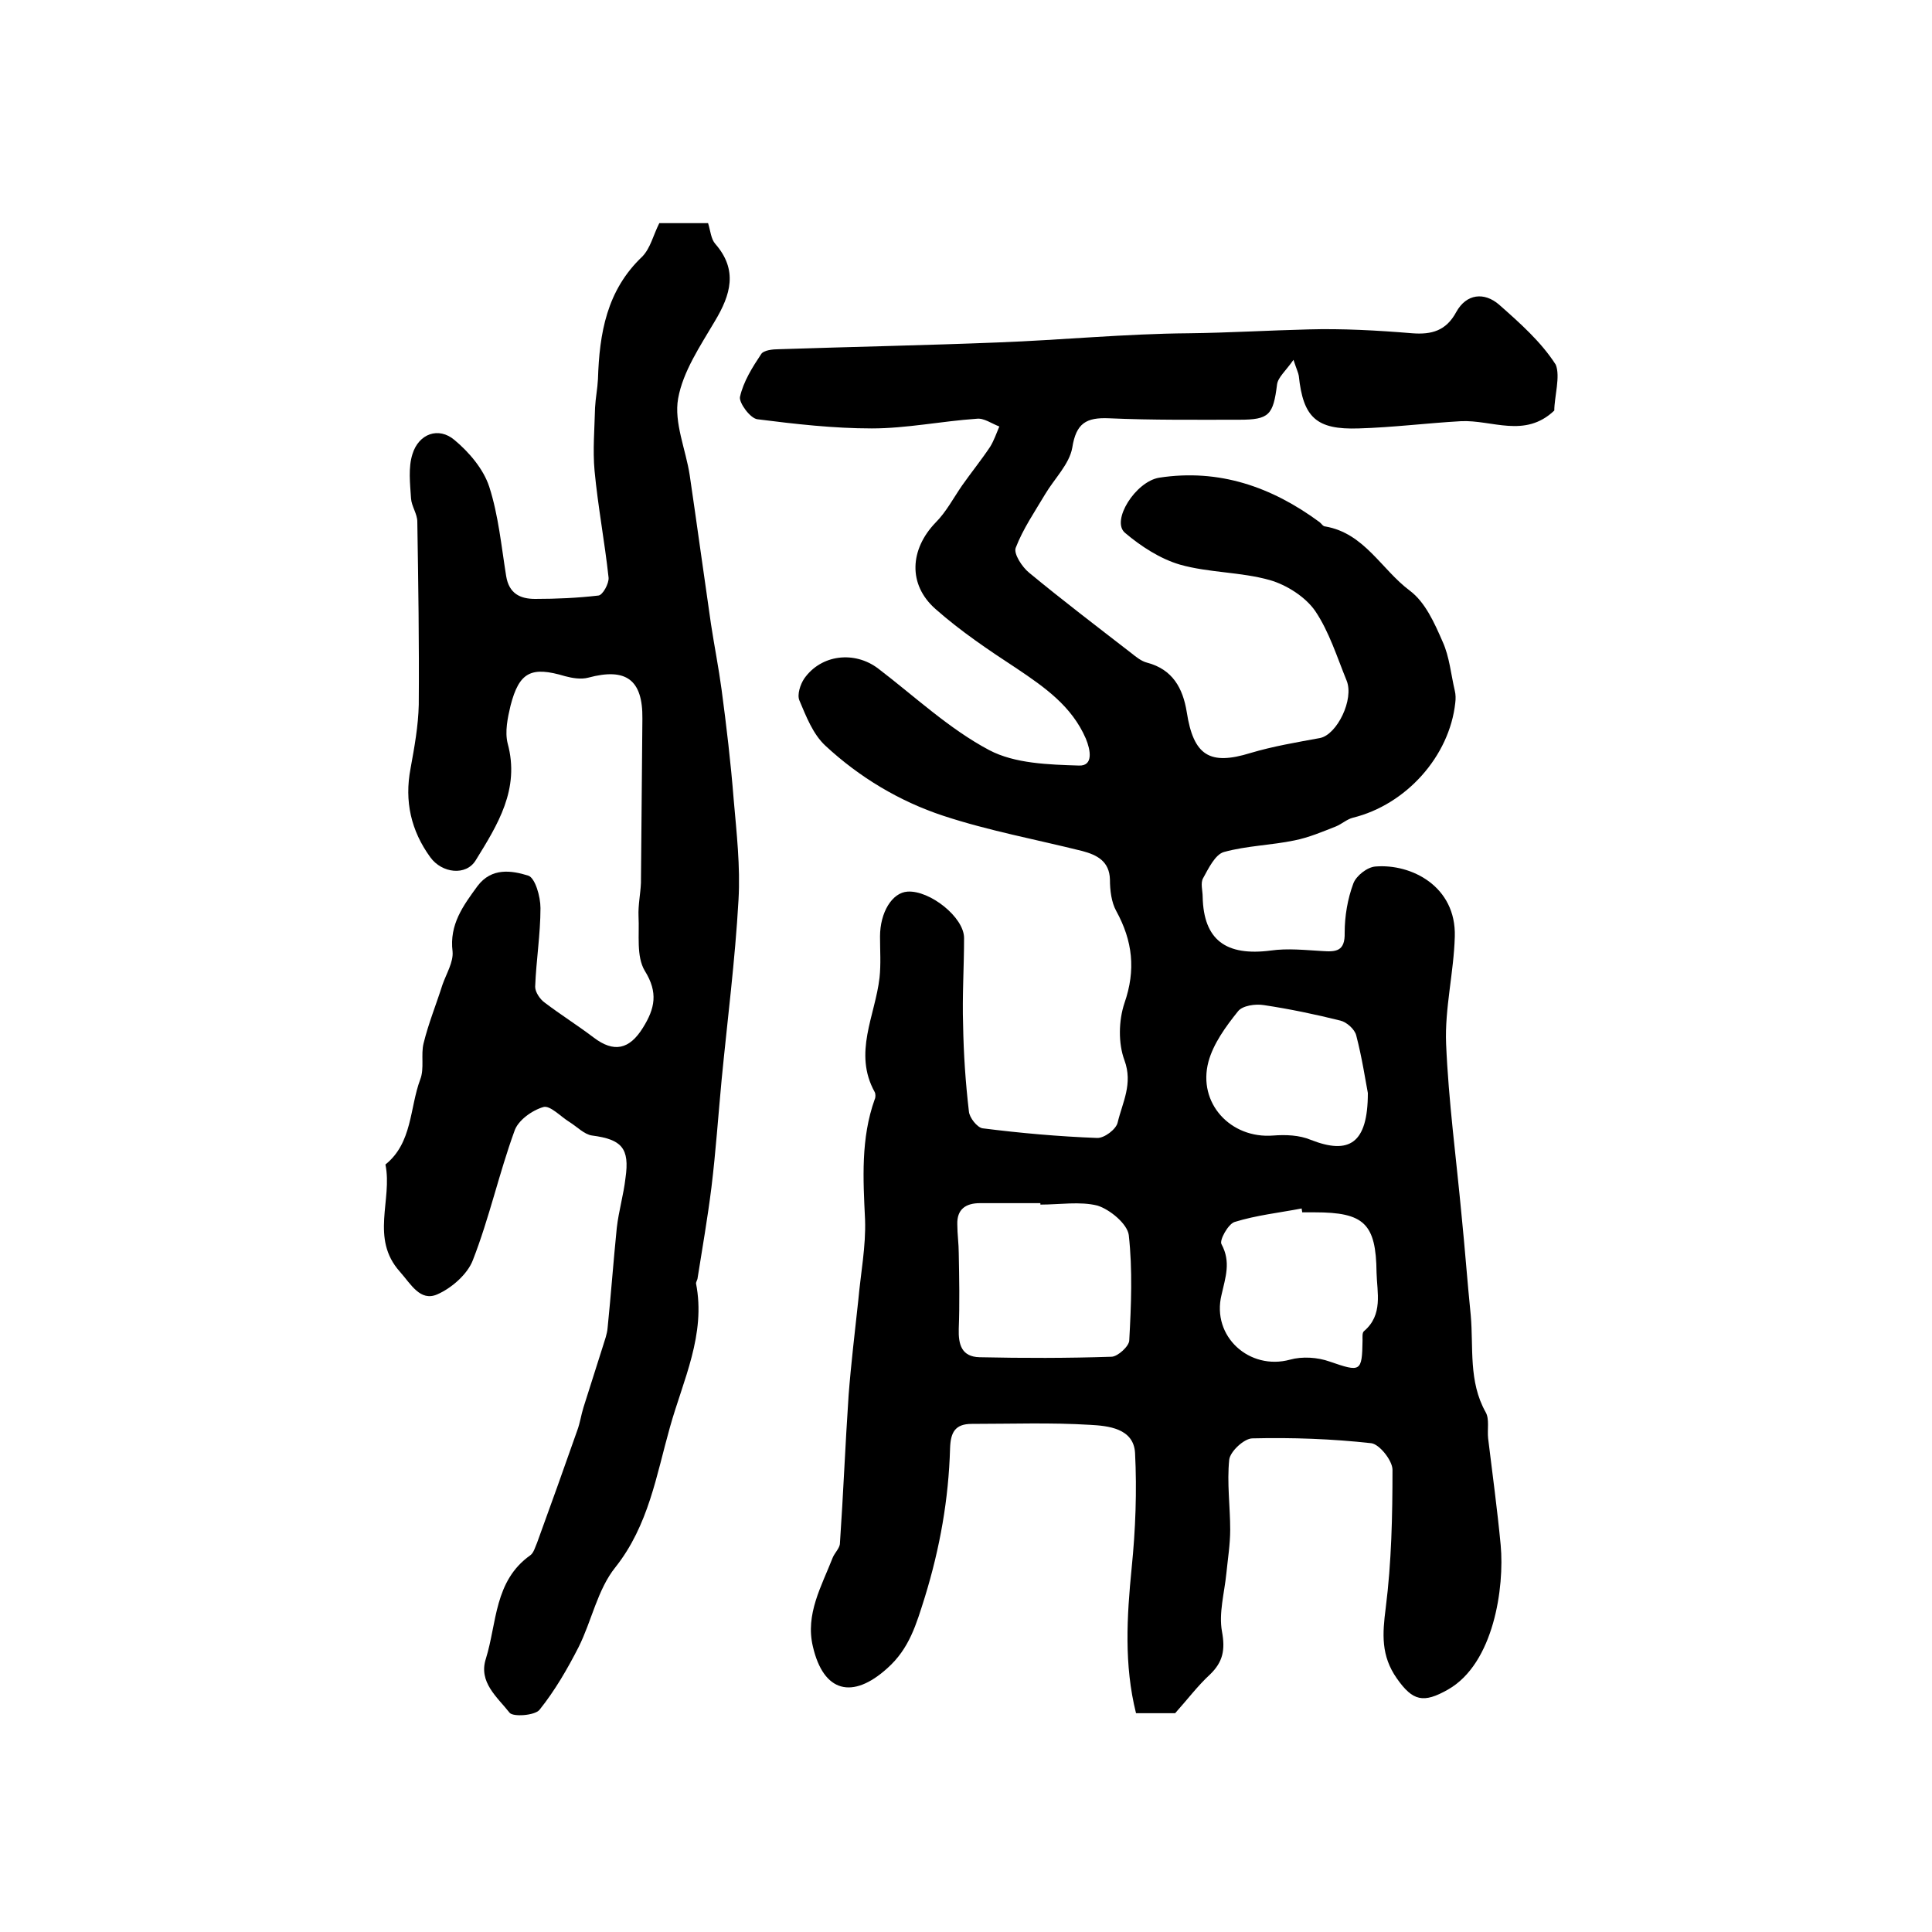
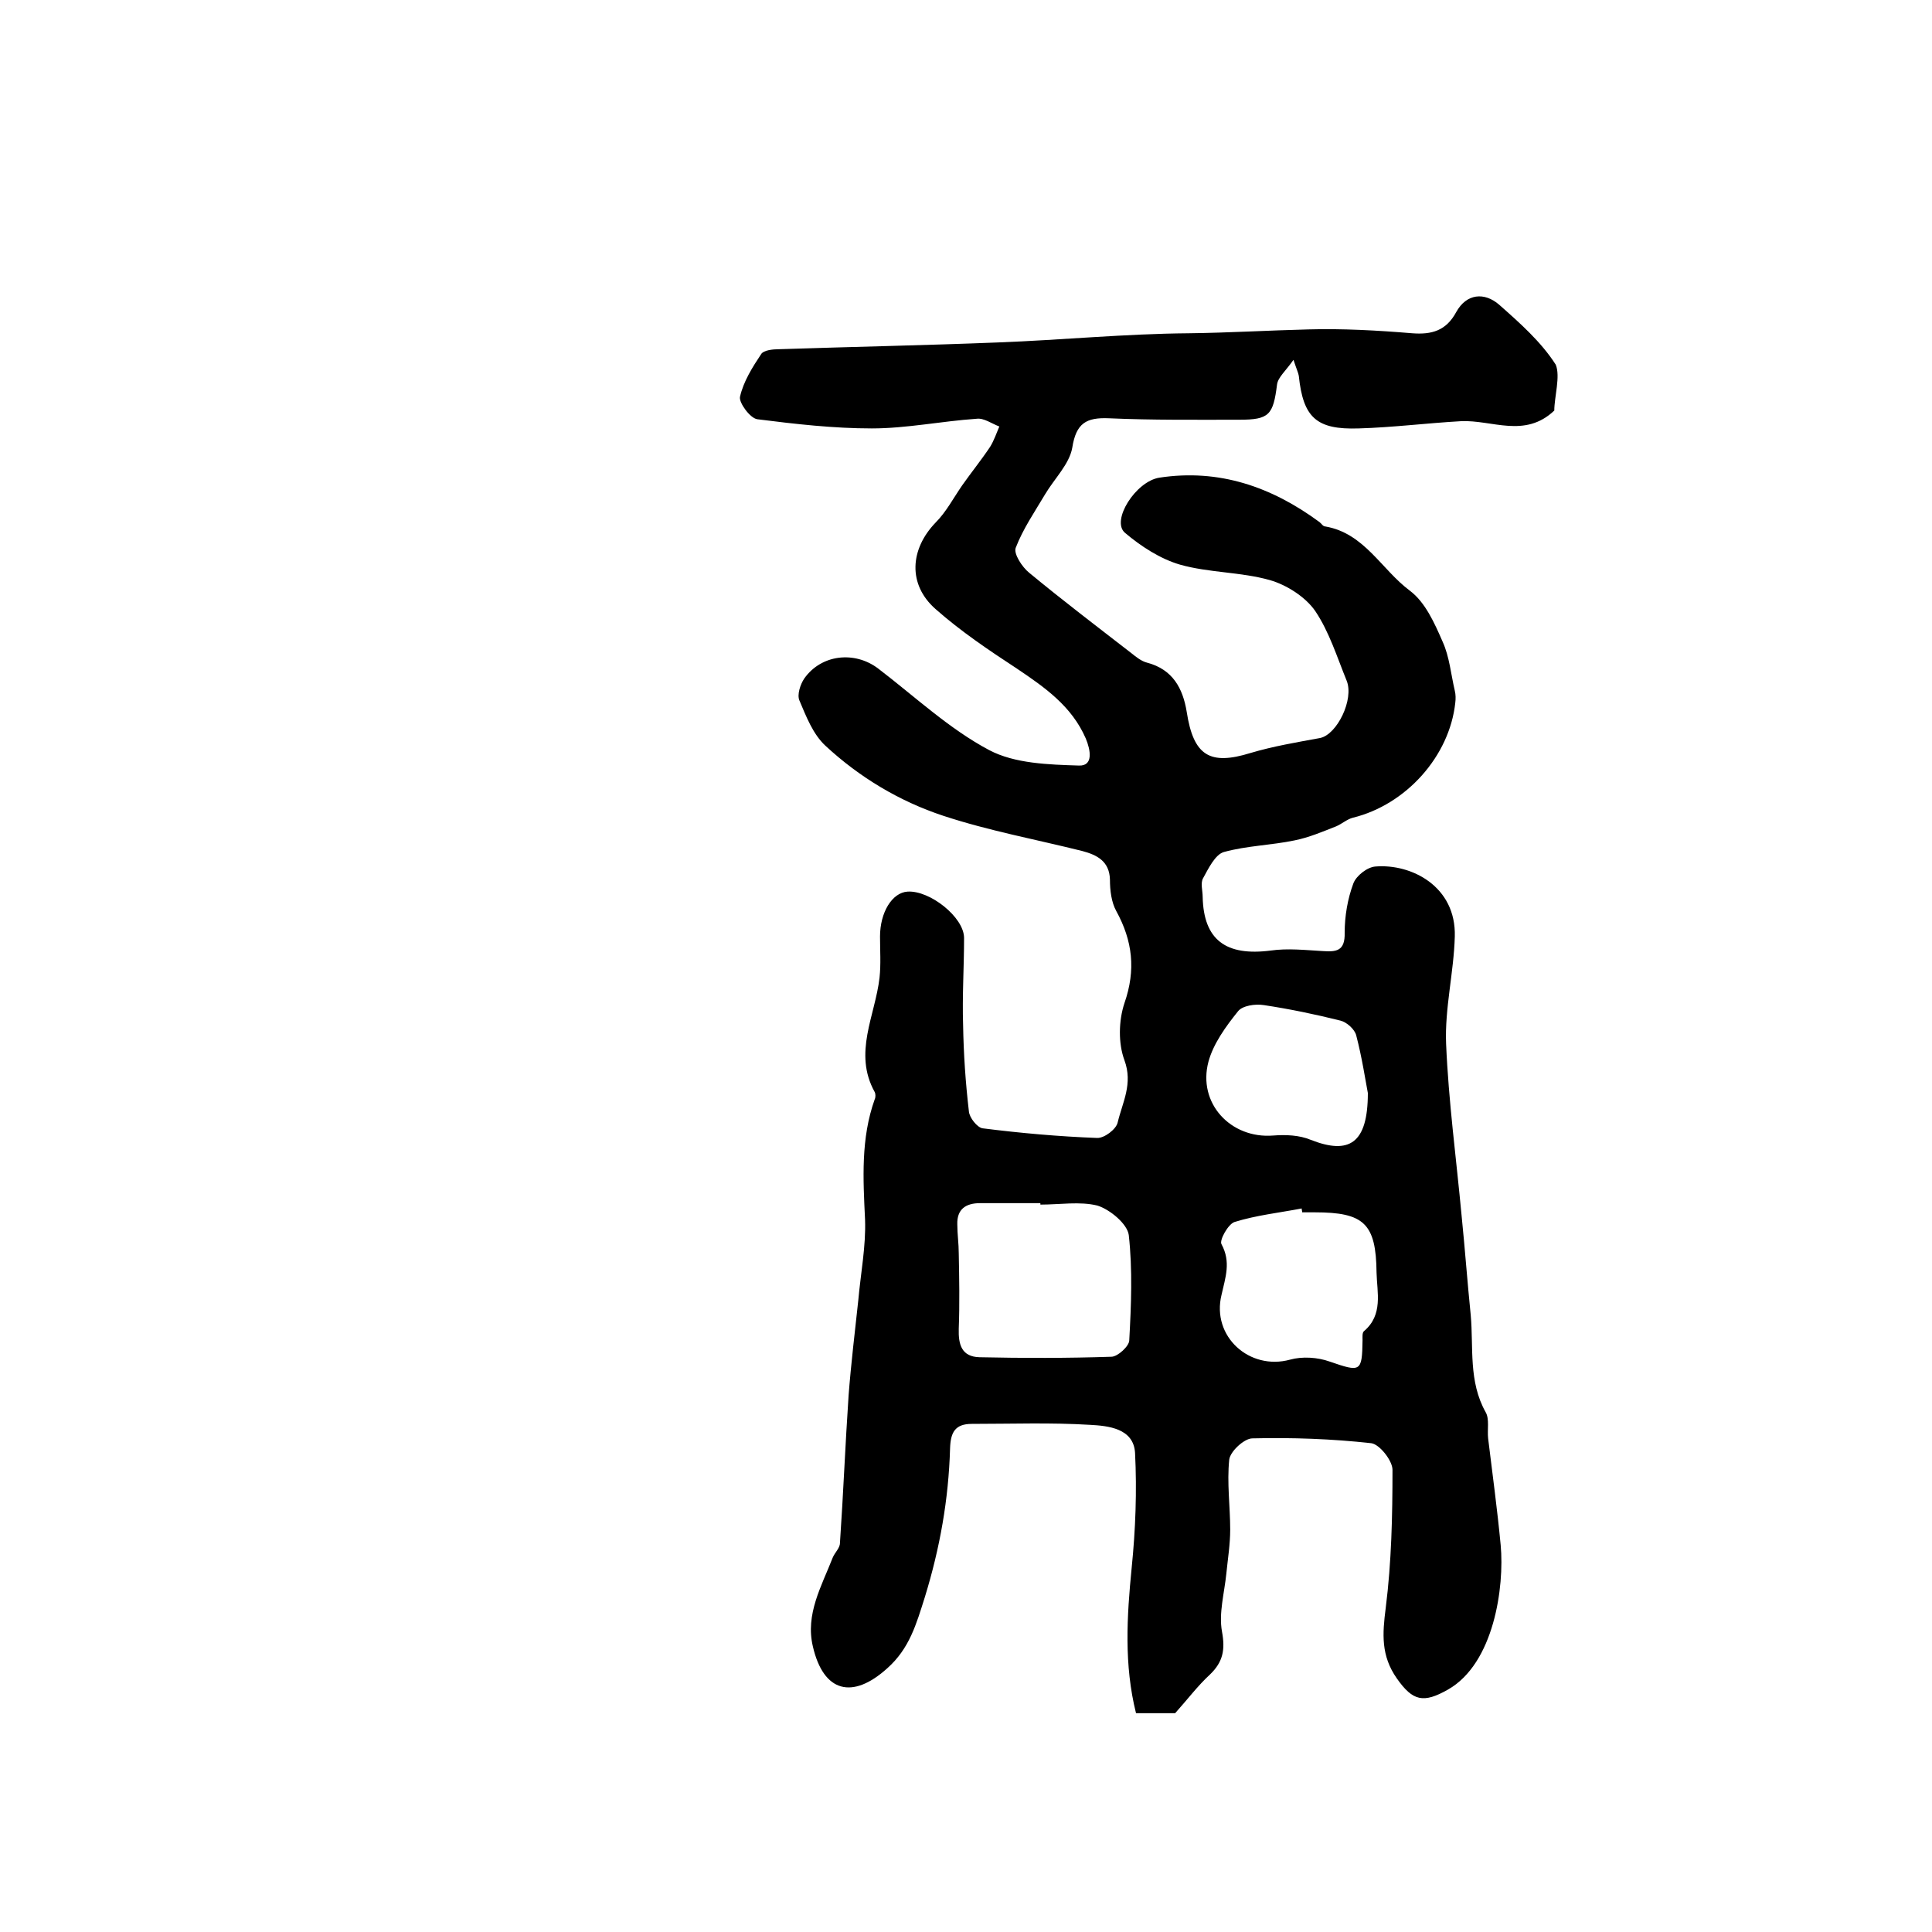
<svg xmlns="http://www.w3.org/2000/svg" version="1.1" id="图层_1" x="0px" y="0px" viewBox="0 0 400 400" style="enable-background:new 0 0 400 400;" xml:space="preserve">
  <style type="text/css">
	.st0{fill:#FFFFFF;}
</style>
  <g>
    <path d="M321.8,85c-6.1,5.8-12.9,1.9-19.3,2.2c-7.1,0.4-14.2,1.3-21.2,1.5c-8.8,0.3-11.5-2.3-12.4-10.9c-0.1-0.6-0.4-1.2-1.1-3.3   c-1.6,2.3-3.2,3.6-3.4,5.1c-0.8,6.3-1.6,7.3-7.8,7.3c-9,0-18,0.1-27-0.3c-4.7-0.2-6.8,1-7.6,6.1c-0.6,3.4-3.7,6.4-5.6,9.6   c-2.2,3.7-4.6,7.2-6.1,11.1c-0.5,1.2,1.3,4,2.8,5.2c6.9,5.7,14,11.1,21.1,16.6c1,0.8,2.1,1.7,3.3,2c5.3,1.4,7.4,5.3,8.2,10.2   c1.4,9.1,4.8,11.1,13.2,8.5c4.7-1.4,9.5-2.2,14.4-3.1c3.5-0.7,7.1-8,5.5-11.9c-2-4.9-3.6-10.1-6.5-14.4c-2-2.9-5.9-5.4-9.4-6.4   c-6-1.7-12.6-1.5-18.6-3.2c-4.1-1.2-8.1-3.8-11.4-6.6c-2.9-2.5,2.2-10.6,7.1-11.4c12.4-1.9,23.3,1.9,33.2,9.2   c0.4,0.3,0.7,0.9,1.2,0.9c8.1,1.4,11.6,8.9,17.5,13.3c3.2,2.4,5.1,6.7,6.8,10.6c1.4,3.1,1.7,6.7,2.5,10.1c0.2,0.8,0.2,1.7,0.1,2.5   c-1.2,11.1-10.2,21.1-21.2,23.8c-1.2,0.3-2.3,1.3-3.5,1.8c-2.8,1.1-5.6,2.3-8.6,2.9c-4.8,1-9.9,1.1-14.6,2.4   c-1.8,0.5-3.2,3.4-4.3,5.4c-0.6,1-0.1,2.6-0.1,3.9c0.2,8.9,4.8,12.3,14.1,11.1c3.5-0.5,7.1-0.1,10.6,0.1c2.9,0.2,4.8,0.1,4.7-3.8   c0-3.4,0.6-7,1.8-10.2c0.6-1.6,2.9-3.4,4.6-3.5c7.4-0.6,16.7,4.1,16.4,14.5c-0.2,7.4-2.1,14.9-1.8,22.2c0.5,11.9,2.1,23.7,3.2,35.5   c0.7,6.9,1.2,13.8,1.9,20.7c0.6,6.7-0.5,13.7,3.1,20.1c0.8,1.4,0.3,3.6,0.5,5.4c0.9,7.4,1.9,14.7,2.6,22.1   c0.8,8.7-1.4,24.5-10.9,29.9c-5.1,2.9-7.3,2.4-10.6-2.3c-3.3-4.7-3-9.2-2.3-14.6c1.2-9.5,1.4-19.1,1.4-28.6c0-1.9-2.7-5.3-4.4-5.5   c-8.1-0.9-16.4-1.2-24.6-1c-1.7,0-4.6,2.7-4.8,4.4c-0.5,4.8,0.2,9.7,0.2,14.5c0,3-0.5,6.1-0.8,9.1c-0.4,4-1.6,8.2-0.9,12   c0.7,3.8,0.2,6.3-2.5,8.9c-2.5,2.3-4.6,5.1-7.2,8c-2.1,0-4.9,0-8.1,0c-2.5-10-1.9-20-0.9-30.1c0.8-7.9,1.1-15.9,0.7-23.8   c-0.3-5.1-5.6-5.6-9.3-5.8c-8.1-0.5-16.3-0.2-24.5-0.2c-3.5,0-4.4,1.8-4.5,5.1c-0.3,10.5-2.1,20.6-5.2,30.7   c-1.8,5.7-3.2,10.7-7.8,14.8c-7.2,6.5-13.2,5-15.4-4.5c-1.6-6.7,1.8-12.5,4.1-18.4c0.4-1,1.5-2,1.5-3c0.7-10.2,1.1-20.4,1.8-30.7   c0.5-6.5,1.3-13.1,2-19.6c0.5-5.6,1.6-11.2,1.4-16.7c-0.4-8.4-0.9-16.8,2-24.9c0.2-0.4,0.2-1.1,0-1.5c-4.5-8.1,0.1-15.8,1-23.7   c0.3-2.8,0.1-5.6,0.1-8.5c0-5,2.5-9.1,5.7-9.3c4.6-0.3,11.7,5.3,11.7,9.6c0,6-0.4,12-0.2,18c0.1,6,0.5,11.9,1.2,17.9   c0.1,1.3,1.7,3.3,2.8,3.5c7.9,1,15.8,1.7,23.7,2c1.5,0.1,4-1.8,4.3-3.2c1-4.2,3.2-8,1.4-12.9c-1.3-3.5-1.2-8.2,0-11.8   c2.4-6.9,1.7-12.9-1.7-19.1c-1-1.8-1.3-4.3-1.3-6.5c-0.1-3.8-2.7-5.1-5.7-5.9c-9.6-2.4-19.4-4.2-28.8-7.3c-9.1-3-17.4-8-24.4-14.5   c-2.6-2.4-4-6.1-5.4-9.4c-0.5-1.2,0.2-3.3,1-4.5c3.5-5,10.4-5.8,15.3-2.1c7.6,5.8,14.7,12.5,23,16.9c5.3,2.8,12.3,3,18.6,3.2   c3,0.1,2.4-3.2,1.4-5.6c-2.9-6.7-8.5-10.6-14.3-14.5c-5.8-3.8-11.6-7.7-16.8-12.3c-5.8-5.1-5.3-12.4,0-17.9   c2.2-2.2,3.7-5.1,5.5-7.7c1.9-2.7,4-5.3,5.8-8c0.8-1.3,1.3-2.8,1.9-4.2c-1.6-0.6-3.2-1.8-4.7-1.6c-7.3,0.5-14.5,2-21.7,2   c-7.9,0-15.8-0.9-23.7-1.9c-1.5-0.2-3.8-3.4-3.6-4.6c0.7-3.2,2.6-6.2,4.4-8.9c0.5-0.8,2.4-1,3.7-1c15.1-0.5,30.2-0.8,45.3-1.4   c13.2-0.5,26.4-1.8,39.5-1.9c8.3-0.1,16.6-0.6,24.8-0.8c6.9-0.2,14.3,0.2,21.5,0.8c4,0.3,7-0.5,9.1-4.4c2.1-3.8,5.8-4.2,8.9-1.5   c4.3,3.8,8.7,7.7,11.7,12.4C323.1,77.9,321.8,82.2,321.8,85z M215.4,249.4c0-0.1,0-0.2,0-0.3c-4.2,0-8.3,0-12.5,0   c-3,0-4.8,1.3-4.7,4.4c0,2,0.3,4,0.3,6c0.1,5.2,0.2,10.4,0,15.6c-0.1,3.3,0.6,5.8,4.3,5.9c9.1,0.2,18.2,0.2,27.3-0.1   c1.3,0,3.7-2.2,3.7-3.4c0.4-7.3,0.7-14.6-0.1-21.8c-0.3-2.3-3.9-5.3-6.5-6.1C223.6,248.7,219.4,249.4,215.4,249.4z M269.6,251   c0-0.3-0.1-0.5-0.1-0.8c-4.7,0.9-9.4,1.4-13.9,2.8c-1.3,0.4-3.2,3.8-2.7,4.6c2,3.7,0.8,6.9,0,10.5c-2.1,8.6,5.8,15.7,14.2,13.4   c2.5-0.7,5.7-0.5,8.2,0.4c6.4,2.2,6.7,2.2,6.8-4.4c0-0.6-0.1-1.6,0.3-1.9c4-3.4,2.7-8,2.6-12.1c-0.1-10.2-2.6-12.5-12.8-12.5   C271.2,251,270.4,251,269.6,251z M283.2,226.3c-0.5-2.6-1.2-7.3-2.4-11.9c-0.3-1.3-2-2.8-3.3-3.1c-5.2-1.3-10.5-2.4-15.8-3.2   c-1.8-0.3-4.5,0.1-5.4,1.3c-2.5,3.1-5.1,6.7-6.1,10.4c-2.3,8.6,4.6,16,13.4,15.3c2.6-0.2,5.4-0.1,7.8,0.9   C279.3,239.1,283.2,236.8,283.2,226.3z" />
-     <path d="M136.5,46.2c3.2,0,6.7,0,10.1,0c0.5,1.6,0.6,3.3,1.5,4.3c4.7,5.4,3.2,10.5-0.1,16c-3,5.1-6.6,10.4-7.6,16   c-0.9,5,1.6,10.6,2.4,15.9c1.5,10.2,2.9,20.5,4.4,30.8c0.7,4.6,1.6,9.1,2.2,13.6c1,7.5,1.9,15.1,2.5,22.7c0.6,6.9,1.4,13.9,1,20.8   c-0.7,12.5-2.3,24.9-3.5,37.3c-0.7,7.4-1.2,14.8-2.1,22.2c-0.8,6.4-1.9,12.7-2.9,19c-0.1,0.3-0.3,0.7-0.3,0.9   c2.1,10.6-2.7,20.1-5.4,29.8c-2.8,9.9-4.4,20.3-11.3,29c-3.7,4.6-4.9,11.1-7.6,16.5c-2.3,4.5-4.9,9-8.1,13c-1,1.2-5.5,1.5-6.2,0.6   c-2.5-3.2-6.5-6.3-4.9-11.2c2.3-7.4,1.7-16.1,9.2-21.4c0.7-0.5,1-1.7,1.4-2.6c2.8-7.7,5.6-15.5,8.3-23.2c0.6-1.6,0.8-3.2,1.3-4.8   c1.3-4.2,2.7-8.4,4-12.6c0.4-1.3,0.9-2.6,1-3.9c0.7-6.9,1.2-13.8,1.9-20.7c0.4-3.5,1.4-6.8,1.8-10.3c0.9-6.2-0.8-8-6.9-8.8   c-1.6-0.2-3.1-1.8-4.7-2.8c-1.8-1.1-4-3.5-5.4-3.1c-2.4,0.7-5.3,2.8-6,5c-3.2,8.8-5.2,18-8.6,26.7c-1.1,2.9-4.4,5.8-7.4,7.1   c-3.5,1.5-5.4-2.1-7.7-4.7c-6.2-6.9-1.5-14.9-3-22.2c5.6-4.5,5-11.7,7.2-17.6c0.9-2.3,0.1-5.1,0.7-7.5c1-4.1,2.6-8,3.9-12.1   c0.8-2.3,2.3-4.7,2.1-6.9c-0.7-5.6,2.2-9.5,5.2-13.6c2.9-3.8,7-3.2,10.5-2.1c1.4,0.5,2.5,4.3,2.5,6.7c0,5.4-0.9,10.9-1.1,16.3   c0,1.1,1,2.6,2,3.3c3.3,2.5,6.8,4.7,10.1,7.2c4.2,3.2,7.4,2.5,10.2-2c2.5-4,3.2-7.3,0.4-11.8c-1.8-3-1.1-7.5-1.3-11.3   c-0.1-2.3,0.4-4.6,0.5-6.9c0.1-11.3,0.2-22.7,0.3-34c0.1-8.1-3.4-10.6-11.2-8.5c-1.5,0.4-3.3,0.1-4.8-0.3c-7-2.1-9.5-0.9-11.3,6.1   c-0.6,2.5-1.2,5.4-0.6,7.8c2.6,9.5-2.1,16.9-6.6,24.2c-2,3.3-7,2.7-9.4-0.6c-4-5.5-5.4-11.6-4.1-18.4c0.8-4.4,1.6-8.8,1.7-13.2   c0.1-12.6-0.1-25.3-0.3-37.9c0-1.6-1.2-3.2-1.3-4.8c-0.2-3.1-0.6-6.4,0.3-9.2c1.3-4.2,5.4-5.7,8.7-2.9c3,2.5,6,6,7.2,9.7   c1.9,5.9,2.5,12.3,3.5,18.5c0.6,3.6,2.9,4.7,6,4.7c4.4,0,8.8-0.2,13.1-0.7c0.9-0.1,2.2-2.5,2.1-3.7c-0.8-7.4-2.2-14.7-2.9-22.1   c-0.4-4.3,0-8.8,0.1-13.1c0.1-2,0.5-3.9,0.6-5.9c0.3-9.5,1.8-18.4,9.2-25.4C134.7,51.3,135.2,48.8,136.5,46.2z" />
  </g>
</svg>